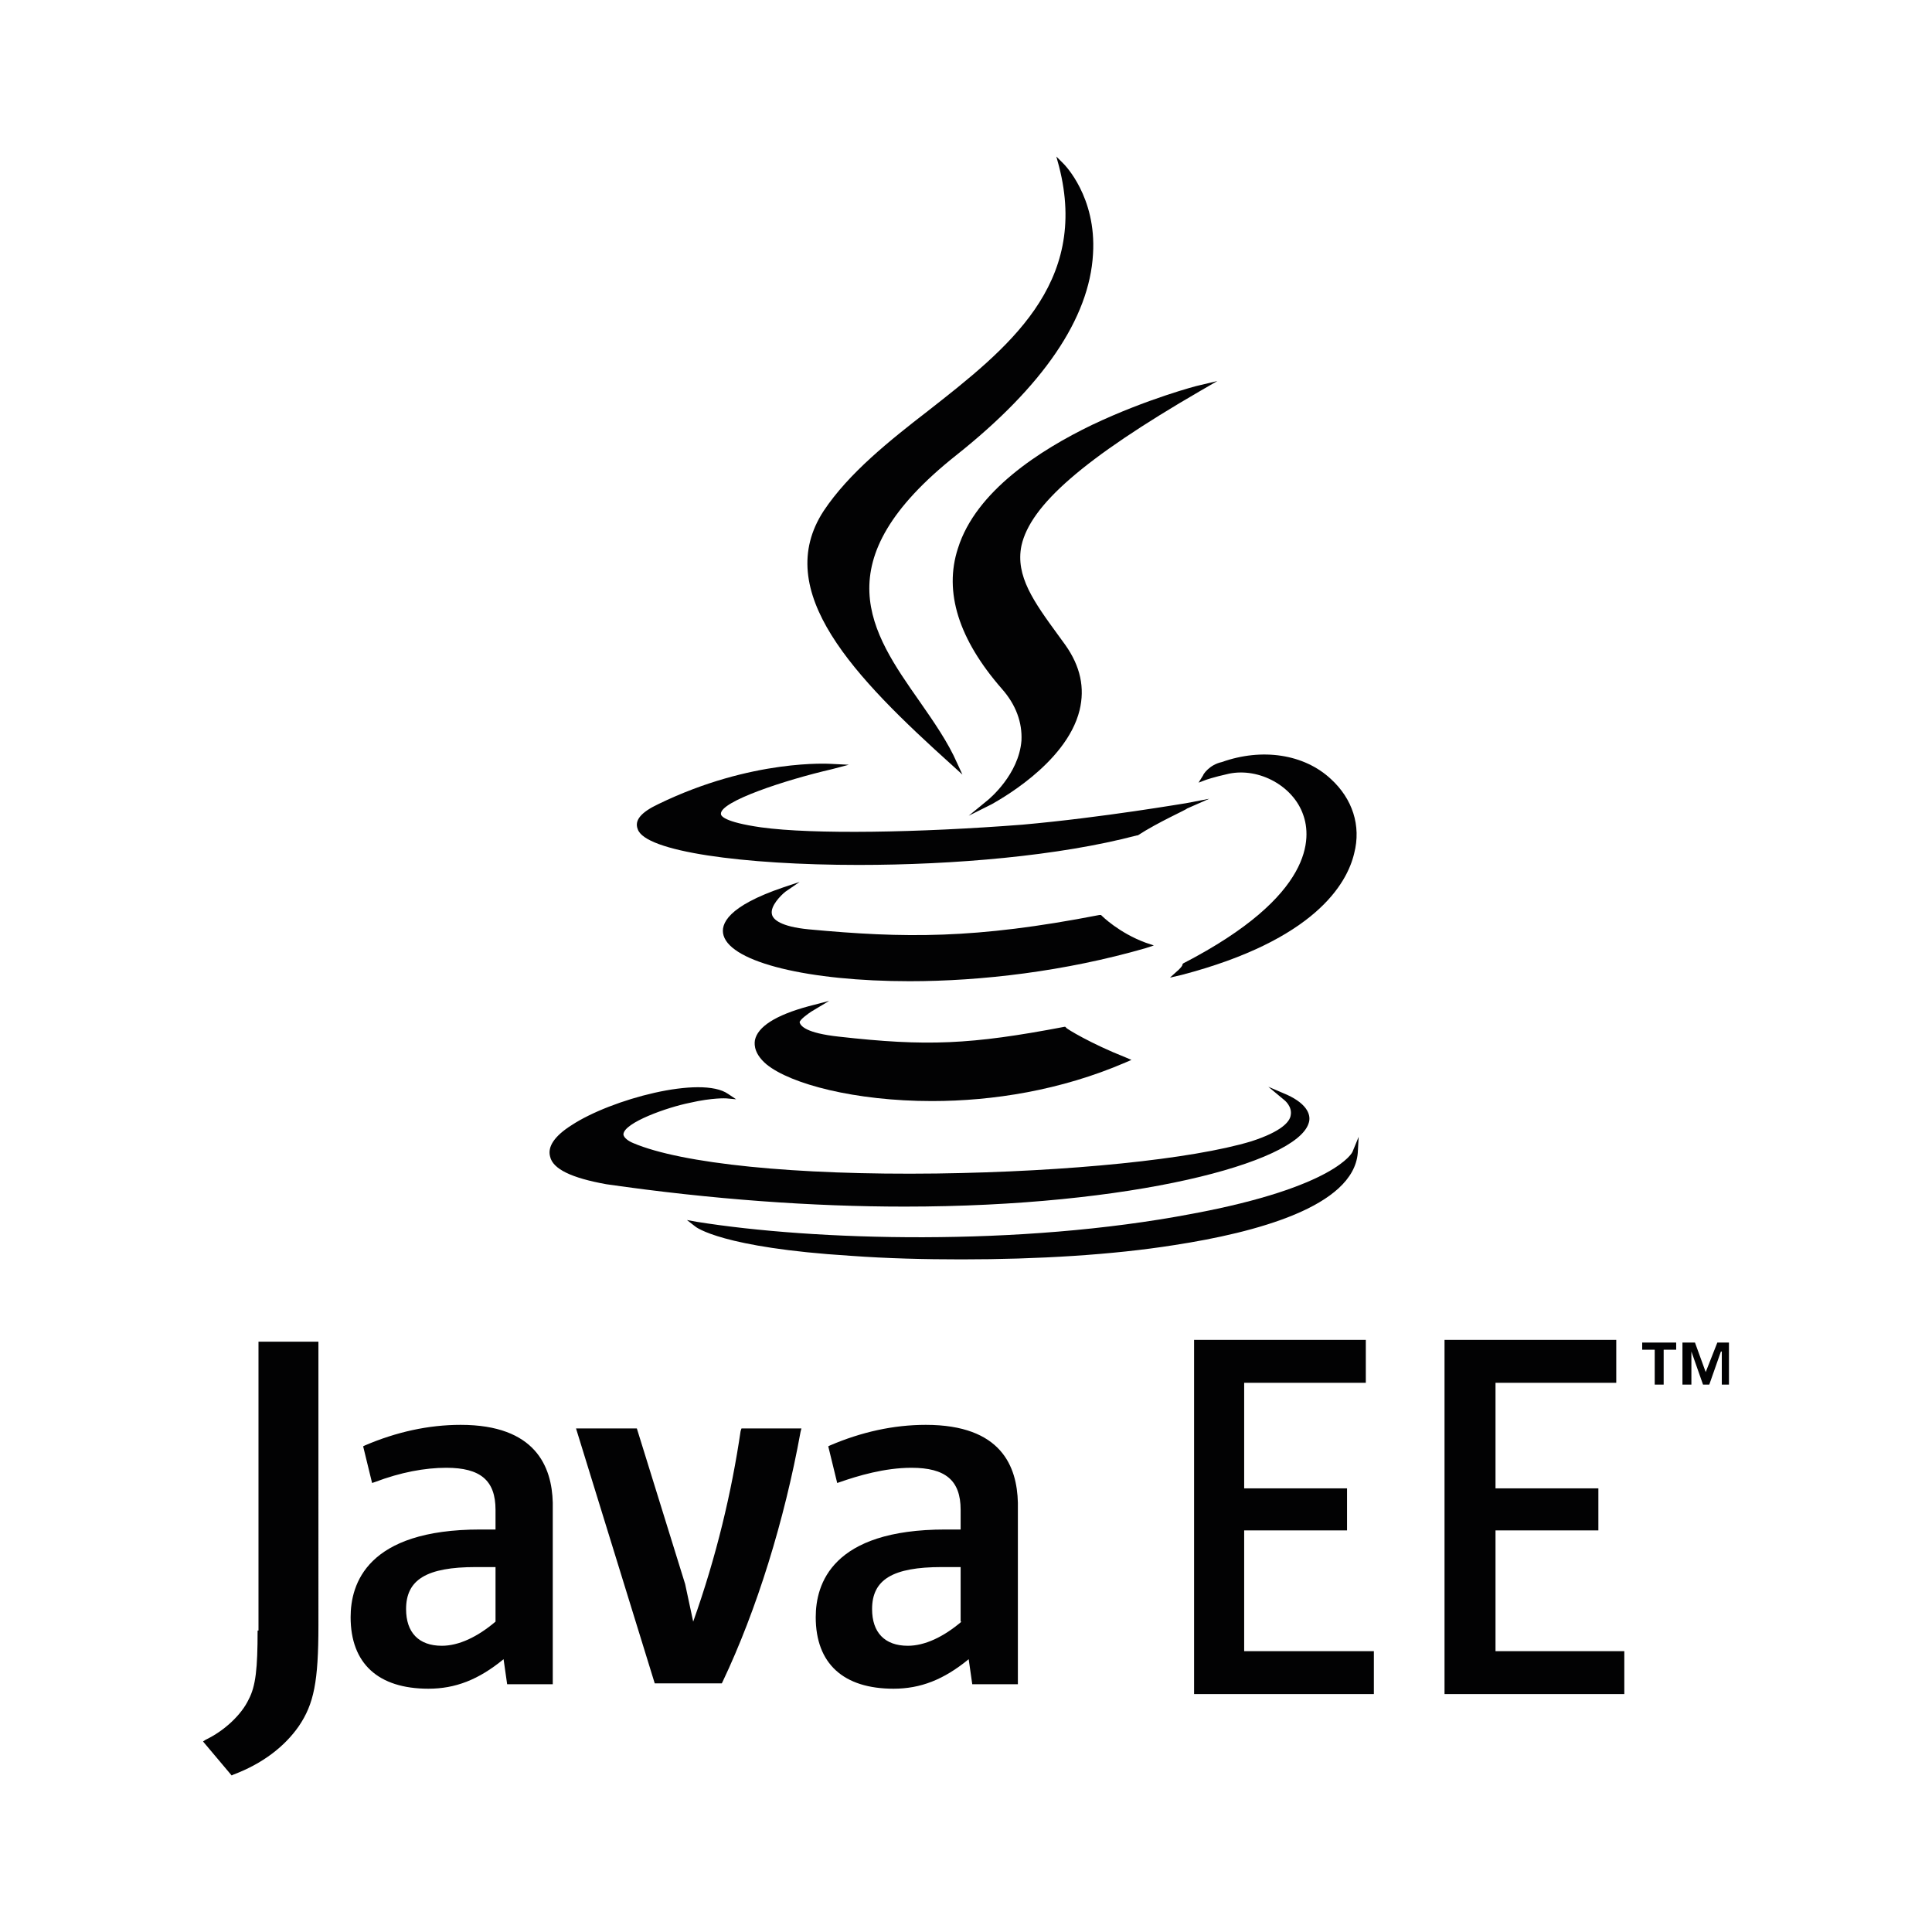
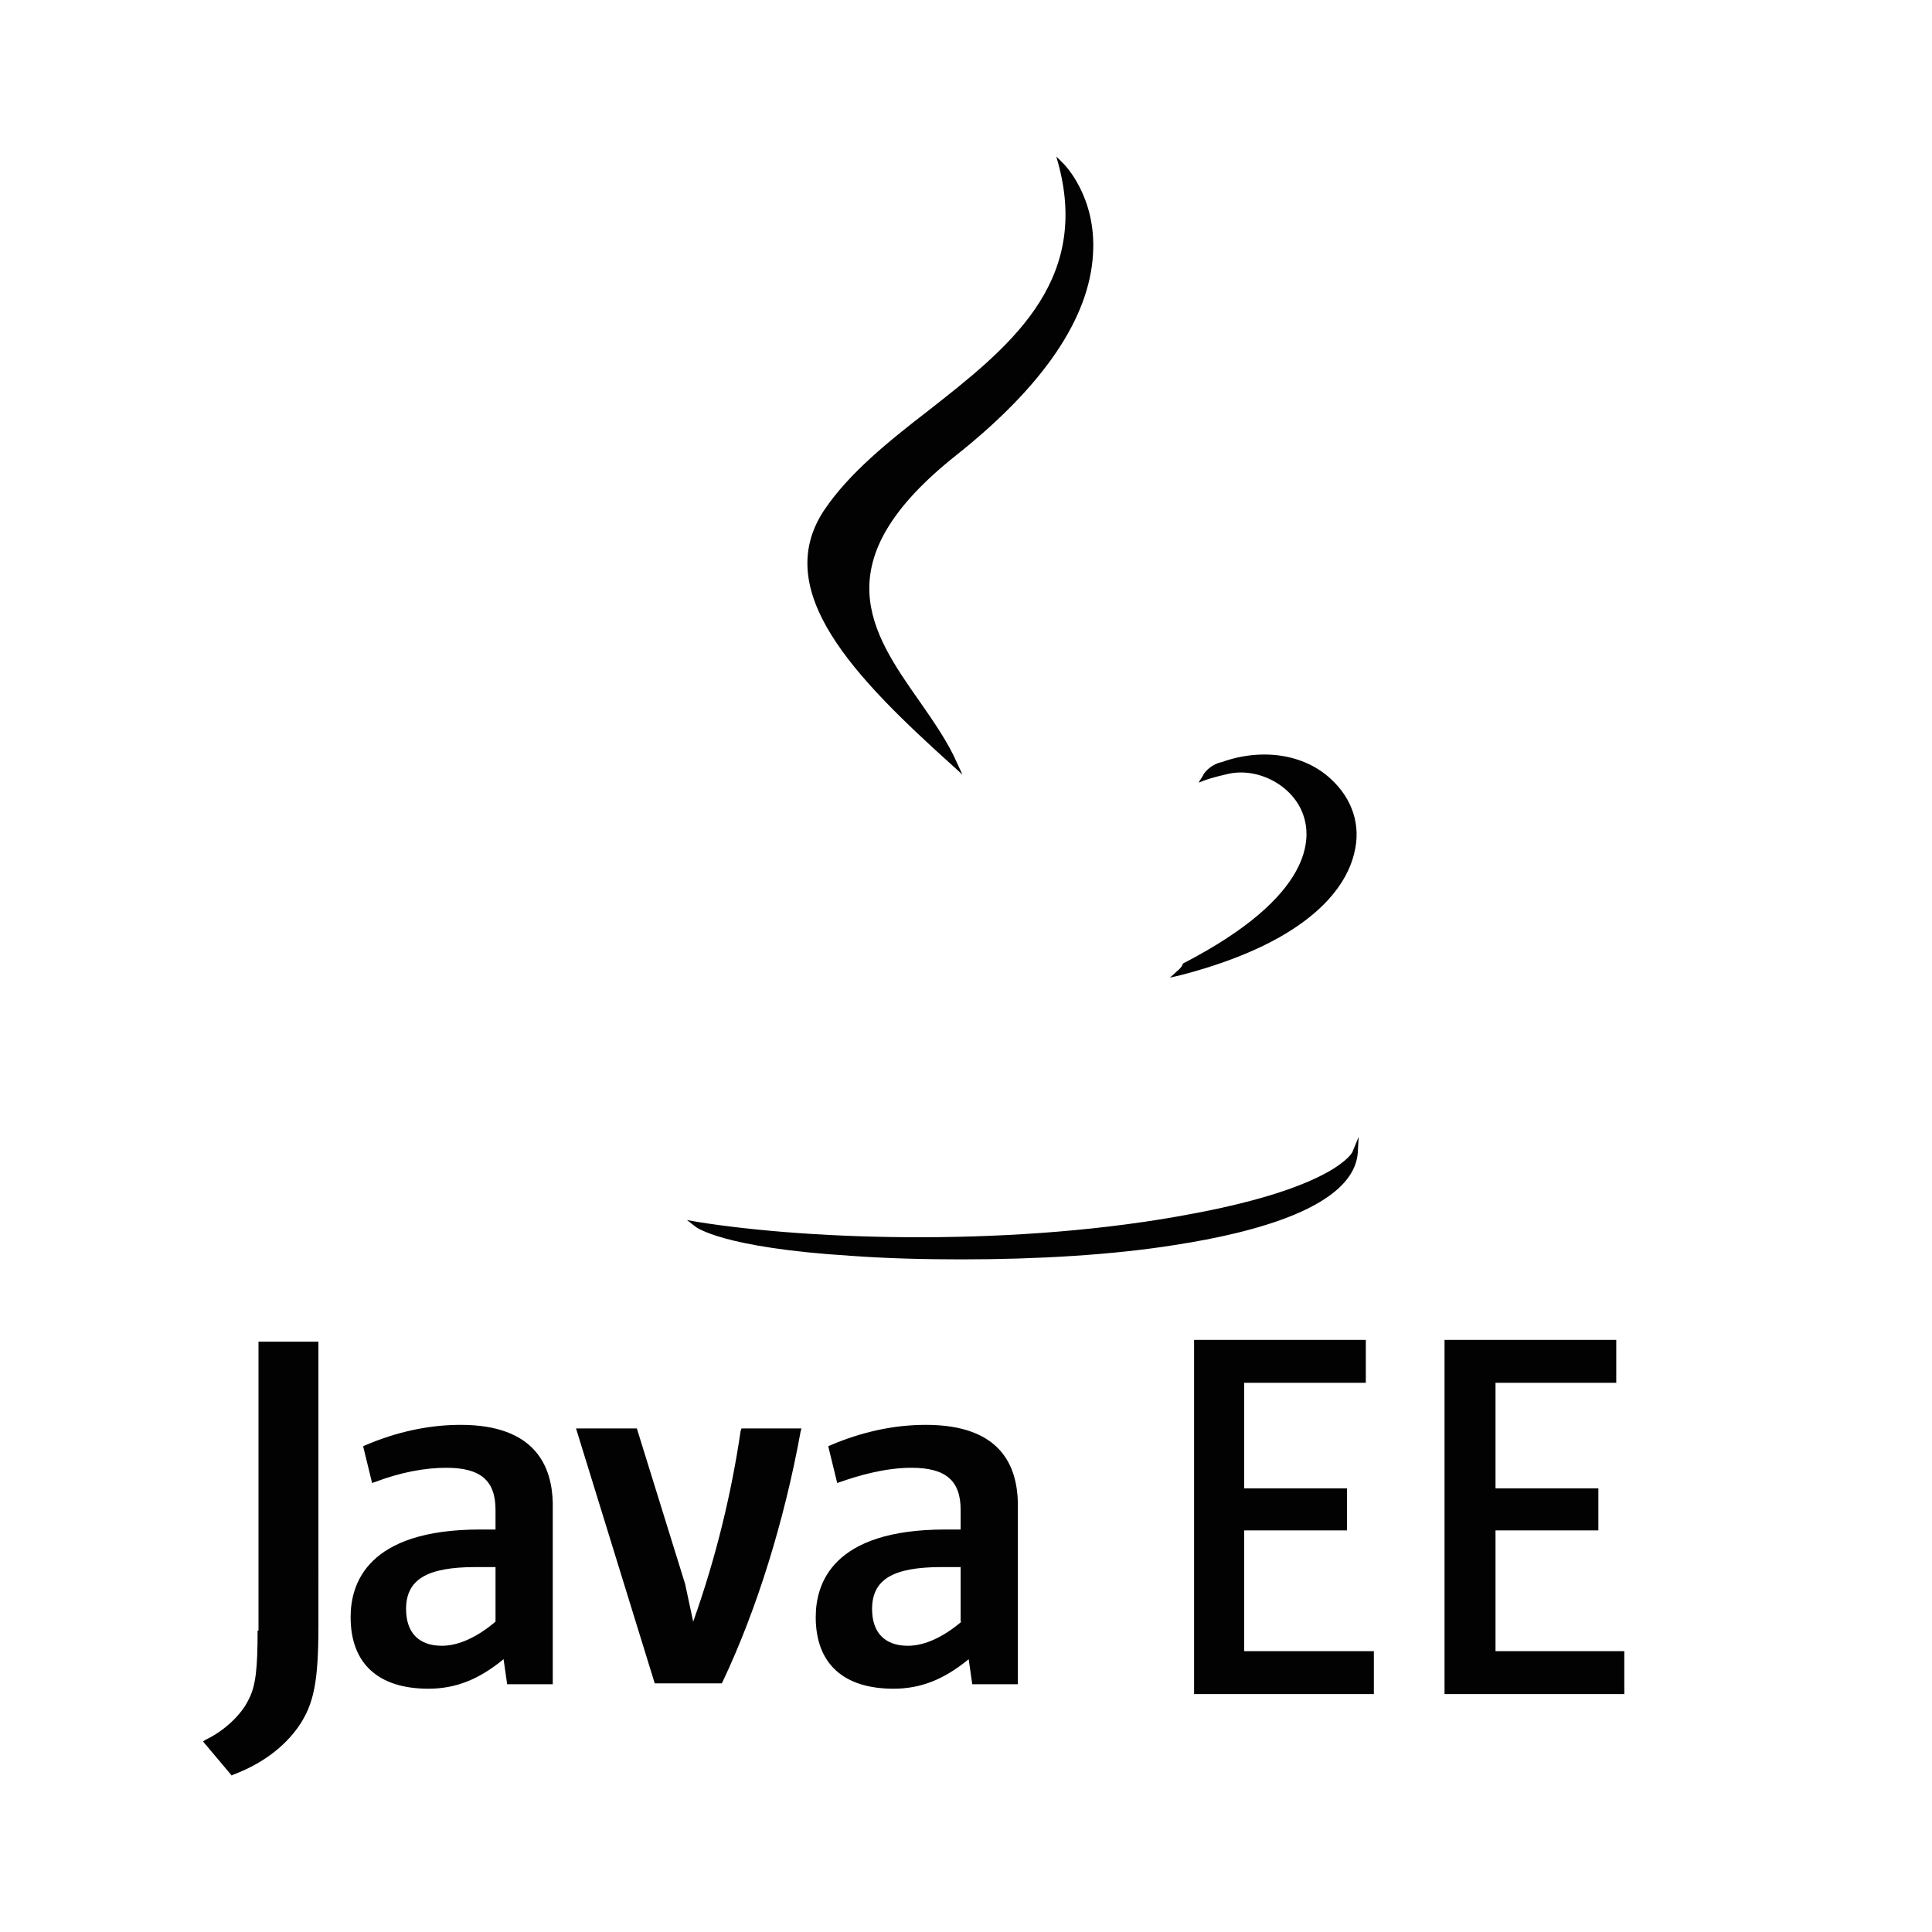
<svg xmlns="http://www.w3.org/2000/svg" viewBox="0 0 216 216">
  <g fill="#020203">
-     <path d="M183.6 150.9h1.4v3.9h1v-3.9h1.4v-.8h-3.8zM192 150.1l-1.3 3.3-1.2-3.3h-1.4v4.7h1v-3.7l1.3 3.7h.7l1.3-3.7h.1v3.7h.8v-4.7zM90.7 113.1l2-1.2-2.3.6c-3.7 1-5.7 2.3-6 3.8-.1.6 0 1.6 1.3 2.7 2.7 2.2 9.9 4.1 18.5 4.1 6.8 0 14.4-1.2 21.6-4.3l.7-.3-.7-.3c-3.8-1.5-6.6-3.2-6.6-3.3l-.1-.1h-.1c-10.5 2-15.4 2.2-25.2 1.1-3.7-.4-4.3-1.2-4.4-1.6 0-.3 1-1 1.3-1.2zM129 105.7l-.9-.3c-3-1.1-4.9-3-4.9-3l-.1-.1h-.2c-13.9 2.7-21.8 2.6-32.5 1.6-3.1-.3-4-1.1-4.1-1.7-.2-.9 1-2.1 1.5-2.5l1.6-1.1-1.8.6c-6.2 2.1-7.1 4.1-6.7 5.4.9 3 9.5 5.1 20.8 5.1 8 0 17.4-1.1 26.4-3.7l.9-.3zM107.1 61.3c-1.6 4.9.1 10.2 4.9 15.7 1.6 1.8 2.3 3.8 2.2 5.8-.3 3.8-3.6 6.5-3.7 6.6l-2.2 1.8 2.6-1.3c.3-.2 8.3-4.4 9.8-10.5.6-2.5.1-4.9-1.6-7.3-.3-.4-.5-.7-.8-1.1-2.7-3.7-4.8-6.6-4.1-10 1-4.5 6.9-9.7 20-17.3l1.9-1.1-2.1.5c-.1 0-5.8 1.5-11.9 4.4-5.8 2.8-13 7.4-15 13.8z" />
-     <path d="M101.1 134.9c25.5 0 43.8-4.9 45.2-9.3.3-.8 0-2.1-2.4-3.2l-2.1-.9 1.8 1.5s.9.7.7 1.7c-.1.7-1 1.8-4.4 2.9-6.6 2-20.4 3.4-35.2 3.6-15.8.2-28.5-1.1-33.9-3.4-.5-.2-1.1-.6-1.1-1 .1-1.3 4.9-3 7.4-3.5 2.6-.6 4.1-.5 4.1-.5l1.1.1-.9-.6c-3-2.1-13.1.6-17.5 3.5-1.9 1.2-2.7 2.4-2.4 3.5.3 1.4 2.4 2.4 6.3 3.1 11.8 1.7 23.1 2.5 33.3 2.5zM96 96.7c10.6 0 22.4-1 31.1-3.3h.1c2.3-1.5 5.5-2.9 5.5-3l2.5-1.1-2.6.5c-.1 0-9.3 1.6-18.3 2.4-11.6.9-23.4 1.1-29.2.3-4.2-.6-4.5-1.3-4.5-1.5-.1-1.4 7.2-3.8 12.4-5l1.9-.5-2-.1c-.1 0-8.8-.6-19.3 4.5-1.9.9-2.7 1.8-2.3 2.8.8 2.5 11.8 4 24.7 4z" />
    <path d="M134.5 86.7l-.5.8.8-.3s.8-.3 2.6-.7c3.4-.7 7.2 1.4 8.3 4.6.9 2.5 1.3 9-13.4 16.6l-.1.1v.1c-.1.2-.3.4-.4.5l-1 .9 1.3-.3c14.9-3.9 18.5-10.2 19.3-13.6.8-3.1-.2-6.1-2.6-8.3-3-2.8-7.7-3.5-12.2-1.9-1.4.3-2.1 1.4-2.1 1.5zM106.5 85.6l1.1 1-.6-1.3c-1-2.3-2.6-4.6-4.2-6.9-5.4-7.7-10.9-15.6 4.1-27.5 9.7-7.7 14.9-15.3 15.3-22.5.4-6.4-3.2-10-3.3-10.1l-.8-.8.3 1.1c3.4 13.2-5.8 20.4-14.6 27.3-4.4 3.4-8.9 7-11.7 11.2-5.9 9 3.4 18.6 14.4 28.5zM151.8 128.9l.1-1.8-.7 1.7s-1.8 3.9-17.9 6.9c-19.4 3.7-42.3 3-55.4.9l-1.1-.2.9.7c.1.1 3 2.4 17.4 3.3 4.1.3 8.3.4 12.4.4 8.5 0 16.9-.5 23.8-1.6 9.1-1.4 20-4.3 20.5-10.3zM51.5 159.3c-3.6 0-7.2.8-10.7 2.3l-.2.1 1 4.1.3-.1c2.9-1.1 5.6-1.6 8-1.6 3.8 0 5.5 1.4 5.5 4.7v2.2h-1.7c-12.7 0-14.5 6.1-14.5 9.8 0 5.2 3.1 8 8.7 8 3 0 5.6-1 8.4-3.3l.4 2.8h5.1V168c-.1-4-1.9-8.7-10.3-8.7zm3.9 15.9v6.1c-2 1.7-4.1 2.7-6 2.7-2.6 0-4-1.5-4-4.1 0-3.3 2.3-4.7 7.8-4.7h2.2zM82.8 160c-1 6.8-2.7 14-5.3 21.3l-.9-4.2-5.4-17.4h-6.8l8.8 28.5h7.5l.1-.2c3.8-8 6.9-18 8.7-27.9l.1-.4h-6.7l-.1.3zM28.8 182.3c0 4.2-.2 6.2-1 7.7-.8 1.7-2.7 3.5-4.8 4.5l-.3.2 3.2 3.8.2-.1c3.2-1.2 5.7-3.1 7.3-5.4 1.7-2.5 2.2-5 2.2-11.3V150h-6.7v32.3zM103.5 159.3c-3.6 0-7.2.8-10.7 2.3l-.2.1 1 4.1.3-.1c2-.7 5-1.6 8-1.6 3.8 0 5.5 1.4 5.5 4.7v2.2h-1.7c-12.7 0-14.5 6.1-14.5 9.8 0 5.2 3.1 8 8.7 8 3 0 5.6-1 8.4-3.3l.4 2.8h5.1V168c-.1-4-1.8-8.7-10.3-8.7zm4 22c-2 1.7-4.1 2.7-6 2.7-2.6 0-4-1.5-4-4.1 0-3.3 2.3-4.7 7.8-4.7h2.1v6.1zM167.2 171.1h11.5v-4.7h-11.5v-11.8h13.5v-4.8h-19.2v39.6h20.1v-4.8h-14.4zM139.1 171.1h11.5v-4.7h-11.5v-11.8h13.6v-4.8h-19.2v39.6h20.1v-4.8h-14.5z" />
  </g>
</svg>